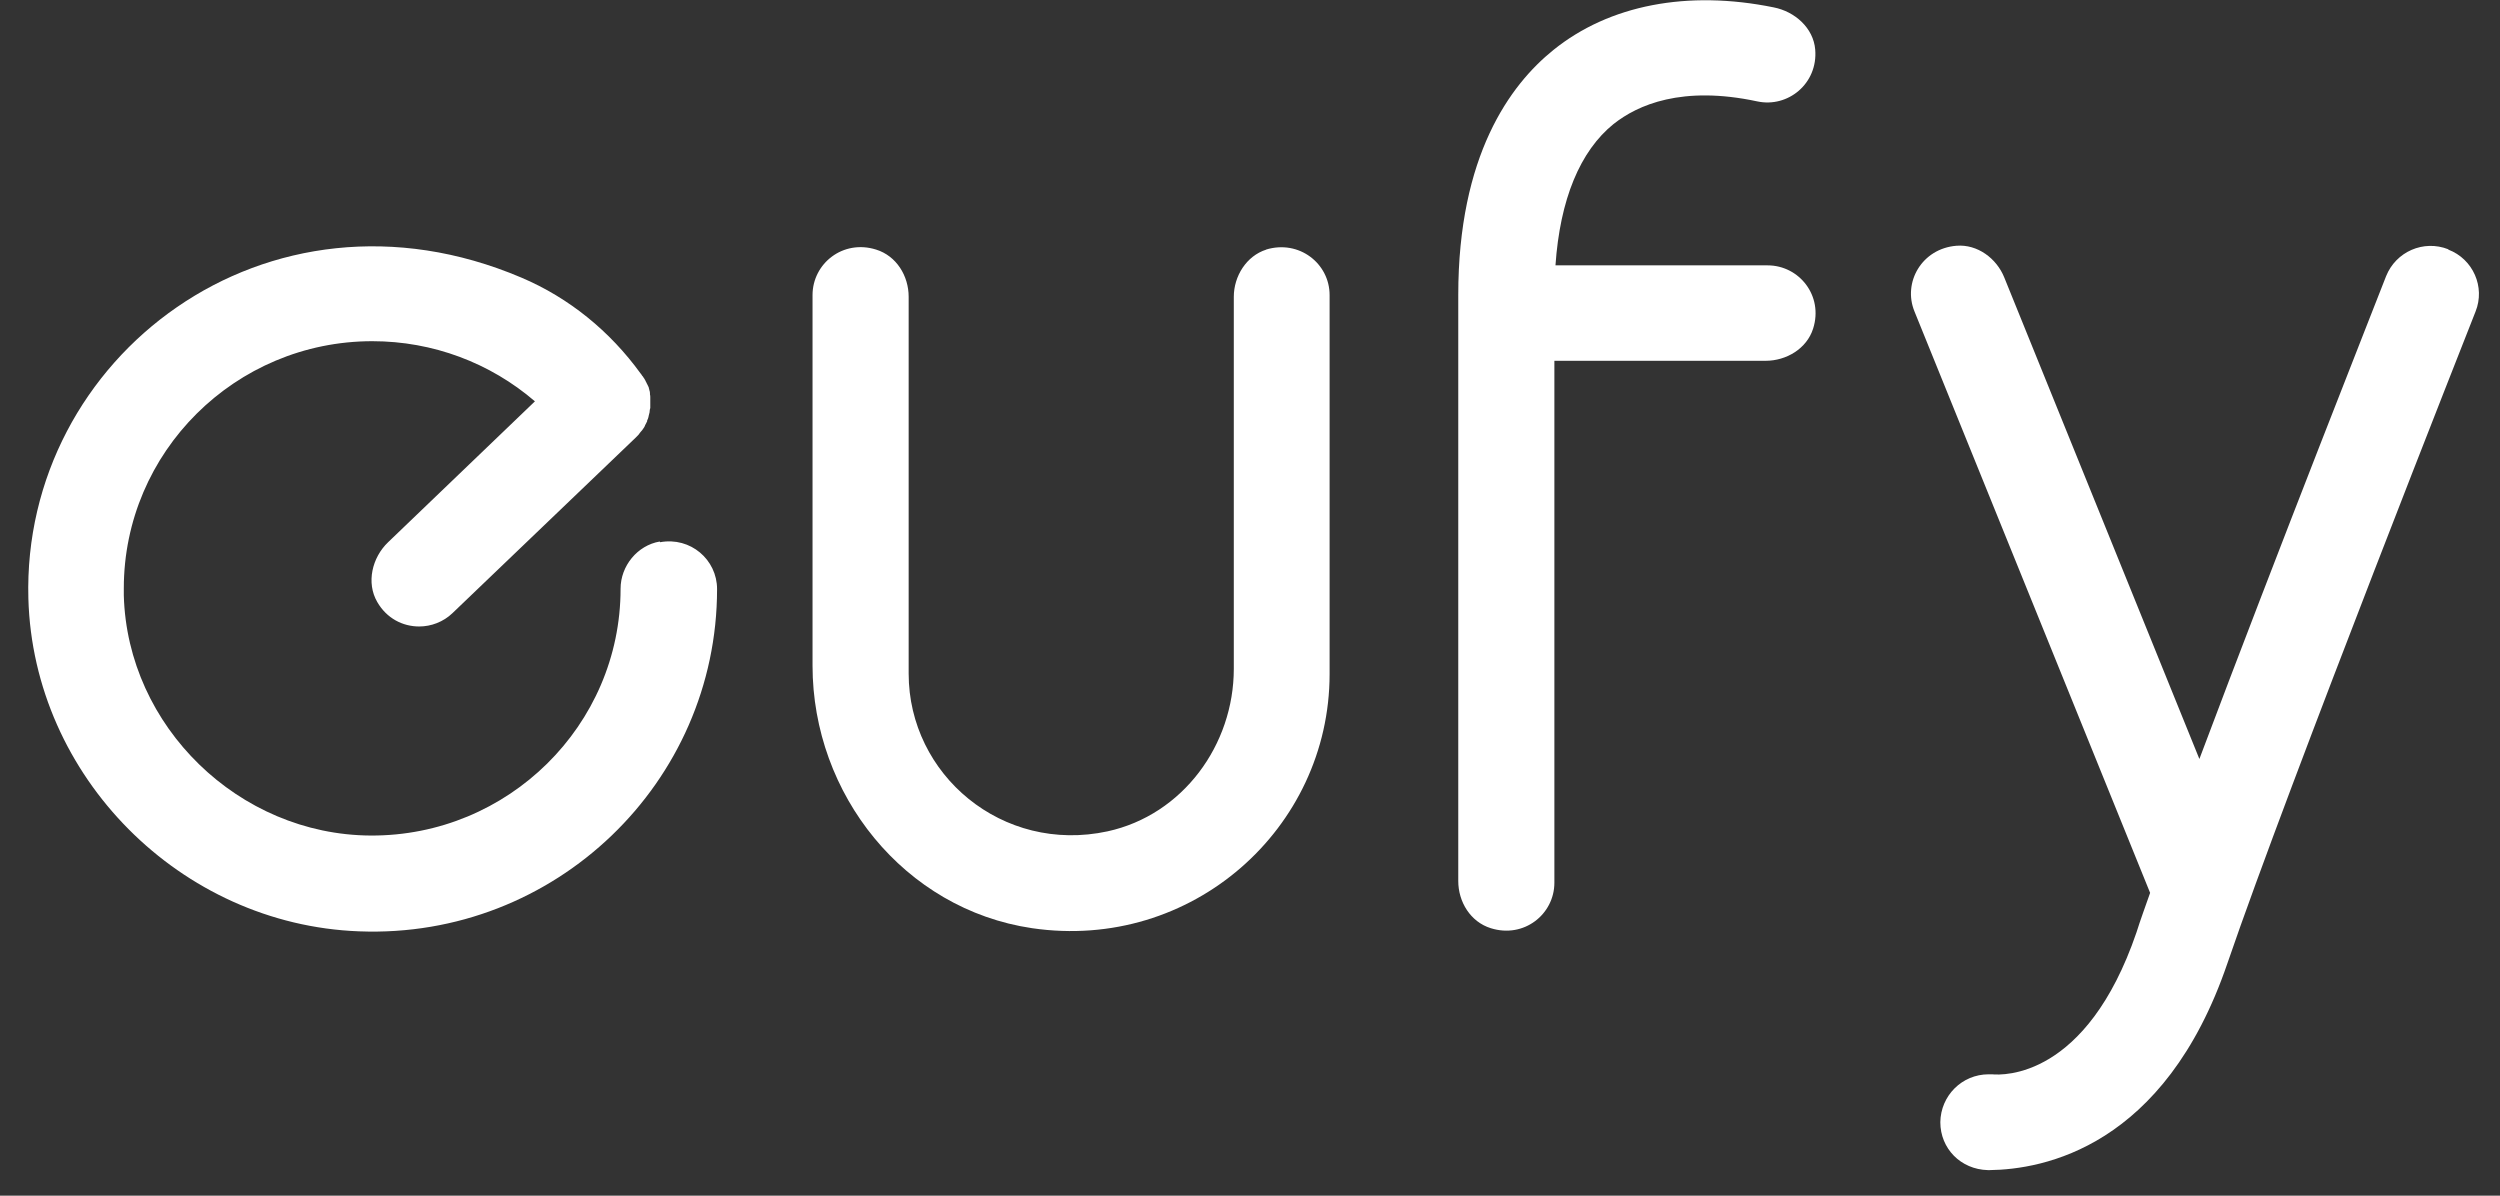
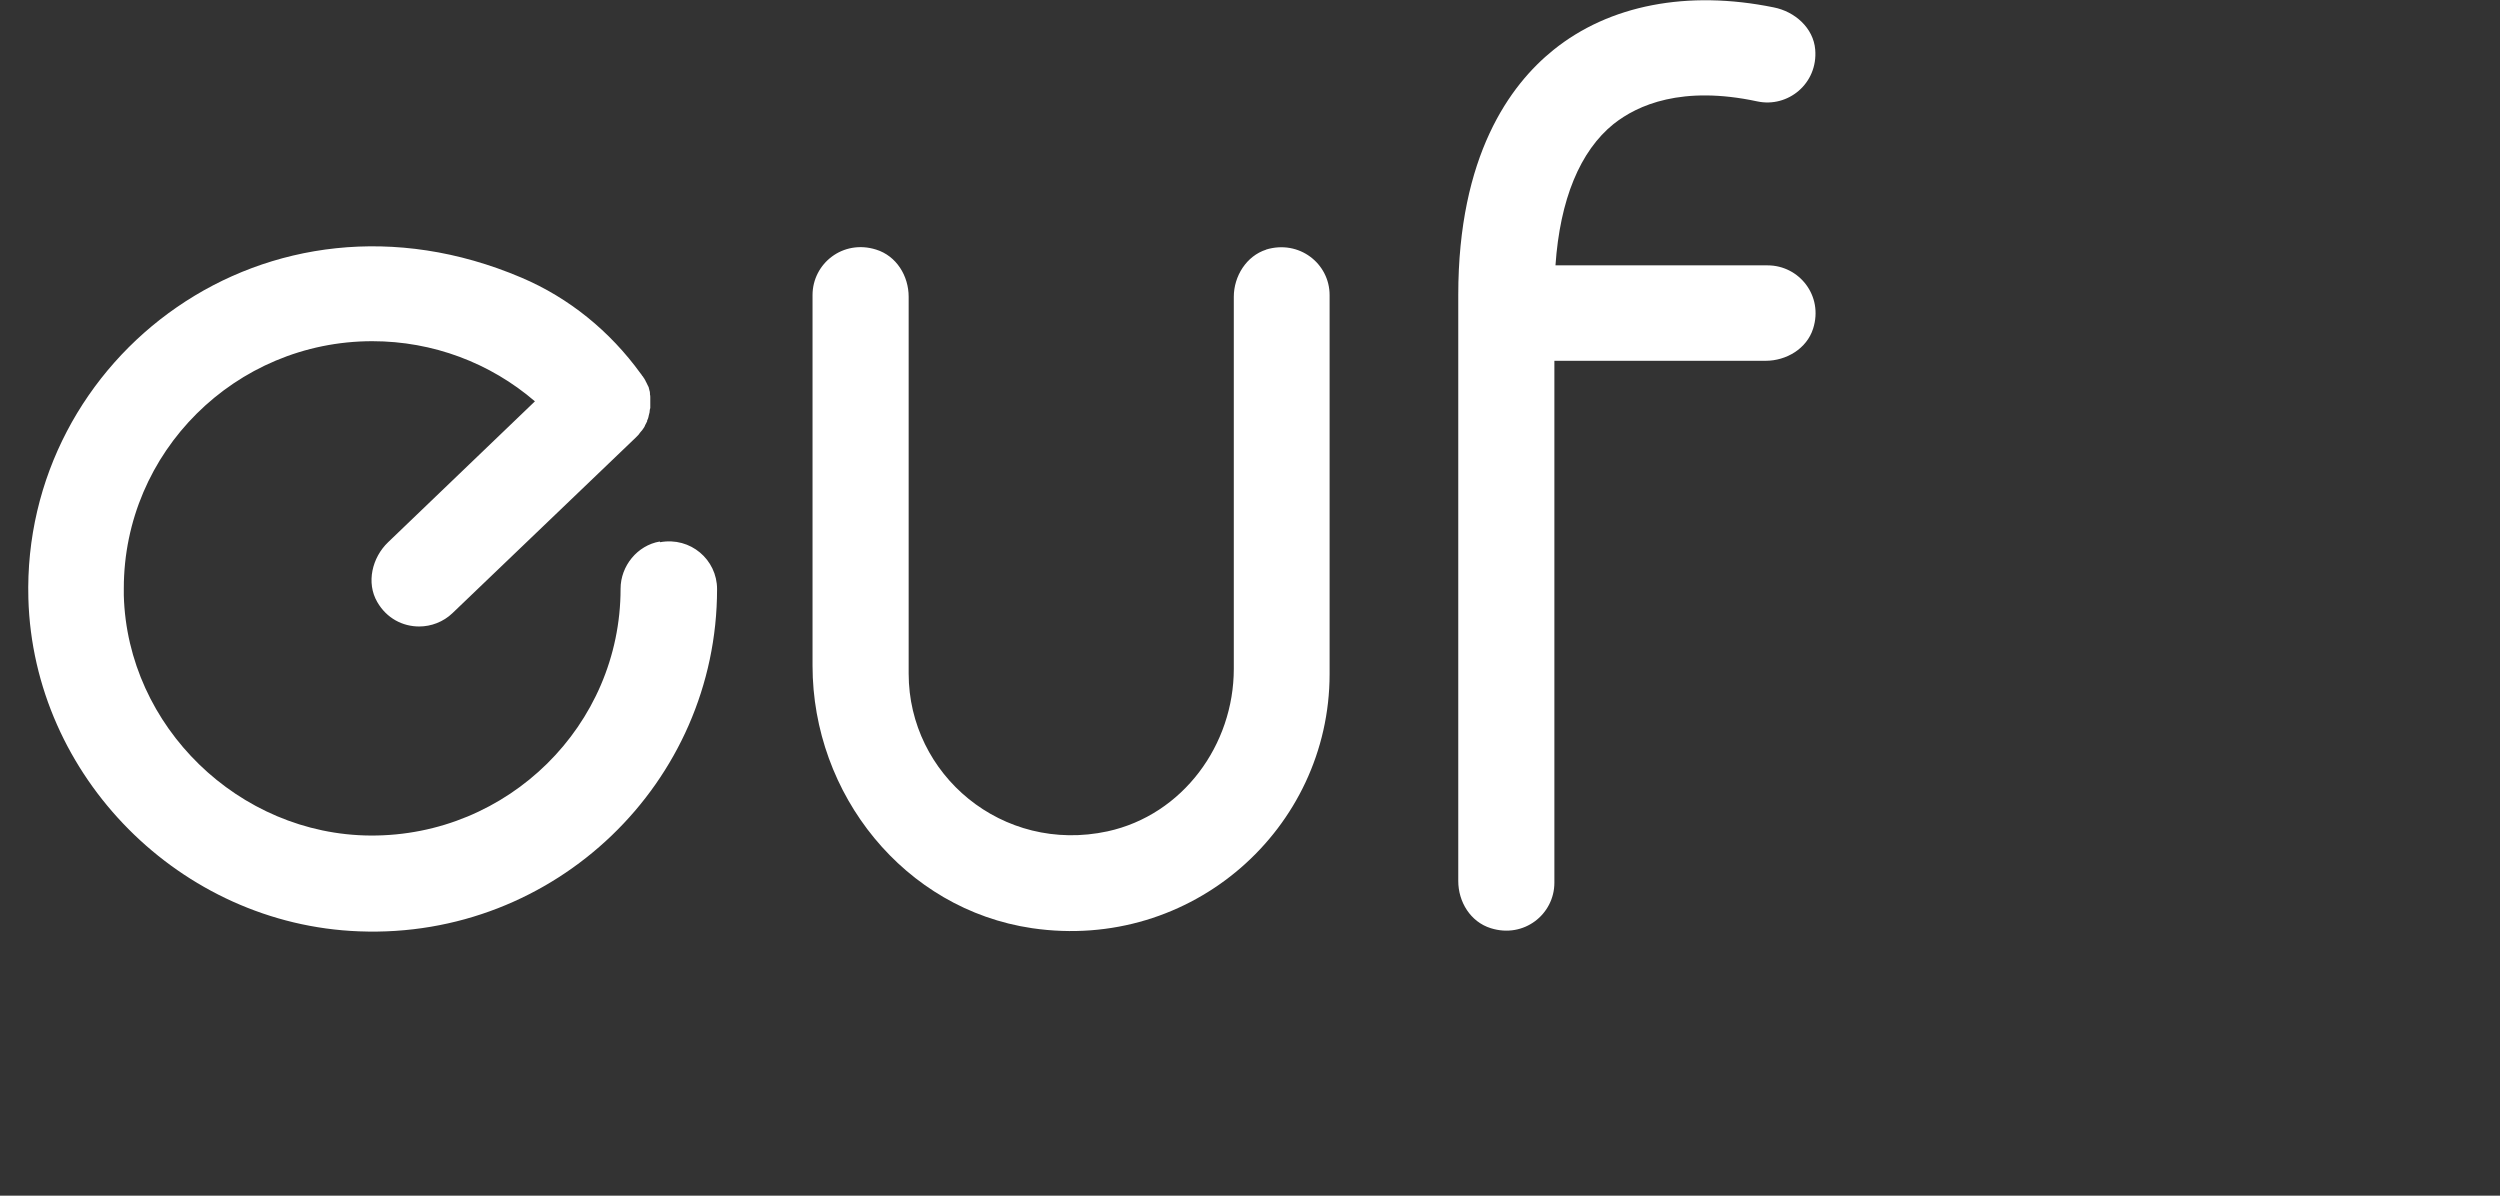
<svg xmlns="http://www.w3.org/2000/svg" width="69" height="33" viewBox="0 0 69 33" fill="none">
  <rect x="0" y="0" width="69" height="33" fill="#333333" stroke="none" />
  <path d="M34.95 6.889C34.4 7.063 34.053 7.623 34.053 8.192V18.458C34.053 20.562 32.644 22.491 30.569 22.945C27.665 23.572 25.079 21.382 25.079 18.593V8.192C25.079 7.613 24.741 7.063 24.182 6.889C23.265 6.6 22.426 7.275 22.426 8.144V18.372C22.426 21.922 24.954 25.097 28.485 25.618C32.895 26.264 36.697 22.868 36.697 18.603V8.144C36.697 7.275 35.857 6.609 34.94 6.889H34.95Z" fill="white" />
-   <path d="M18.209 14.946C17.591 15.052 17.128 15.621 17.128 16.249C17.128 20.021 14.021 23.08 10.229 23.061C6.592 23.041 3.514 20.05 3.417 16.432C3.417 16.364 3.417 16.297 3.417 16.239C3.417 12.476 6.495 9.417 10.277 9.417C11.947 9.417 13.529 10.015 14.764 11.077L10.712 14.965C10.268 15.39 10.104 16.085 10.412 16.615C10.673 17.069 11.117 17.291 11.57 17.291C11.898 17.291 12.236 17.165 12.487 16.924L17.553 12.071C17.553 12.071 17.553 12.071 17.562 12.061C17.572 12.052 17.582 12.042 17.591 12.032C17.611 12.013 17.63 11.994 17.649 11.965C17.649 11.955 17.669 11.945 17.678 11.926C17.697 11.907 17.717 11.878 17.736 11.858C17.736 11.849 17.746 11.839 17.755 11.829C17.775 11.801 17.794 11.772 17.804 11.743C17.804 11.743 17.803 11.723 17.813 11.723C17.832 11.694 17.842 11.656 17.861 11.627C17.861 11.627 17.861 11.617 17.861 11.608C17.881 11.569 17.89 11.54 17.9 11.502C17.9 11.502 17.9 11.502 17.9 11.492C17.91 11.453 17.919 11.415 17.929 11.376V11.366C17.929 11.328 17.939 11.289 17.948 11.26C17.948 11.26 17.948 11.251 17.948 11.241C17.948 11.202 17.948 11.173 17.948 11.135V11.106C17.948 11.106 17.948 11.038 17.948 11.009C17.948 11 17.948 10.98 17.948 10.971C17.948 10.942 17.948 10.913 17.939 10.884C17.939 10.874 17.939 10.855 17.939 10.845C17.939 10.816 17.929 10.787 17.919 10.758C17.919 10.749 17.919 10.73 17.91 10.72C17.91 10.691 17.89 10.662 17.881 10.643C17.881 10.633 17.871 10.614 17.861 10.604C17.852 10.575 17.832 10.546 17.823 10.527C17.823 10.517 17.813 10.508 17.804 10.488C17.784 10.459 17.775 10.43 17.755 10.411C17.755 10.402 17.736 10.382 17.726 10.373C17.707 10.344 17.697 10.324 17.678 10.305C16.839 9.147 15.71 8.221 14.388 7.661C7.373 4.68 0.6 9.861 0.783 16.519C0.918 21.43 4.98 25.521 9.911 25.705C15.324 25.917 19.791 21.594 19.791 16.258C19.791 15.448 19.058 14.811 18.218 14.965L18.209 14.946Z" fill="white" />
+   <path d="M18.209 14.946C17.591 15.052 17.128 15.621 17.128 16.249C17.128 20.021 14.021 23.08 10.229 23.061C6.592 23.041 3.514 20.05 3.417 16.432C3.417 16.364 3.417 16.297 3.417 16.239C3.417 12.476 6.495 9.417 10.277 9.417C11.947 9.417 13.529 10.015 14.764 11.077L10.712 14.965C10.268 15.39 10.104 16.085 10.412 16.615C10.673 17.069 11.117 17.291 11.57 17.291C11.898 17.291 12.236 17.165 12.487 16.924L17.553 12.071C17.553 12.071 17.553 12.071 17.562 12.061C17.572 12.052 17.582 12.042 17.591 12.032C17.611 12.013 17.63 11.994 17.649 11.965C17.649 11.955 17.669 11.945 17.678 11.926C17.697 11.907 17.717 11.878 17.736 11.858C17.736 11.849 17.746 11.839 17.755 11.829C17.775 11.801 17.794 11.772 17.804 11.743C17.804 11.743 17.803 11.723 17.813 11.723C17.832 11.694 17.842 11.656 17.861 11.627C17.861 11.627 17.861 11.617 17.861 11.608C17.881 11.569 17.89 11.54 17.9 11.502C17.9 11.502 17.9 11.502 17.9 11.492C17.91 11.453 17.919 11.415 17.929 11.376V11.366C17.929 11.328 17.939 11.289 17.948 11.26C17.948 11.26 17.948 11.251 17.948 11.241C17.948 11.202 17.948 11.173 17.948 11.135V11.106C17.948 11.106 17.948 11.038 17.948 11.009C17.948 11 17.948 10.98 17.948 10.971C17.948 10.942 17.948 10.913 17.939 10.884C17.939 10.874 17.939 10.855 17.939 10.845C17.939 10.816 17.929 10.787 17.919 10.758C17.919 10.749 17.919 10.73 17.91 10.72C17.91 10.691 17.89 10.662 17.881 10.643C17.852 10.575 17.832 10.546 17.823 10.527C17.823 10.517 17.813 10.508 17.804 10.488C17.784 10.459 17.775 10.43 17.755 10.411C17.755 10.402 17.736 10.382 17.726 10.373C17.707 10.344 17.697 10.324 17.678 10.305C16.839 9.147 15.71 8.221 14.388 7.661C7.373 4.68 0.6 9.861 0.783 16.519C0.918 21.43 4.98 25.521 9.911 25.705C15.324 25.917 19.791 21.594 19.791 16.258C19.791 15.448 19.058 14.811 18.218 14.965L18.209 14.946Z" fill="white" />
  <path d="M44.532 3.425C45.198 2.895 46.423 2.354 48.498 2.798C49.347 2.982 50.177 2.306 50.1 1.37C50.051 0.772 49.54 0.318 48.951 0.203C46.578 -0.28 44.416 0.135 42.873 1.38C41.676 2.345 40.248 4.294 40.248 8.144V8.617C40.248 8.617 40.248 8.645 40.248 8.655C40.248 8.665 40.248 8.684 40.248 8.694V24.315C40.248 24.894 40.586 25.444 41.145 25.618C42.062 25.907 42.901 25.232 42.901 24.363V9.958H48.73C49.308 9.958 49.868 9.62 50.042 9.07C50.331 8.163 49.656 7.324 48.787 7.324H42.931C43.056 5.51 43.606 4.168 44.542 3.416L44.532 3.425Z" fill="white" />
-   <path d="M67.573 6.88C66.888 6.61 66.126 6.947 65.856 7.623C65.701 8.028 62.845 15.245 60.703 20.948L55.319 7.661C55.107 7.131 54.576 6.735 53.997 6.783C53.042 6.86 52.511 7.796 52.84 8.597L59.343 24.643C59.208 25.029 59.073 25.396 58.967 25.734C57.587 29.767 55.281 29.68 54.981 29.651C54.981 29.651 54.914 29.651 54.885 29.651C54.152 29.651 53.563 30.24 53.553 30.973C53.553 31.697 54.113 32.276 54.866 32.295H54.914C56.381 32.276 59.738 31.677 61.475 26.592C63.193 21.575 68.278 8.723 68.326 8.597C68.596 7.922 68.258 7.15 67.573 6.889V6.88Z" fill="white" />
</svg>